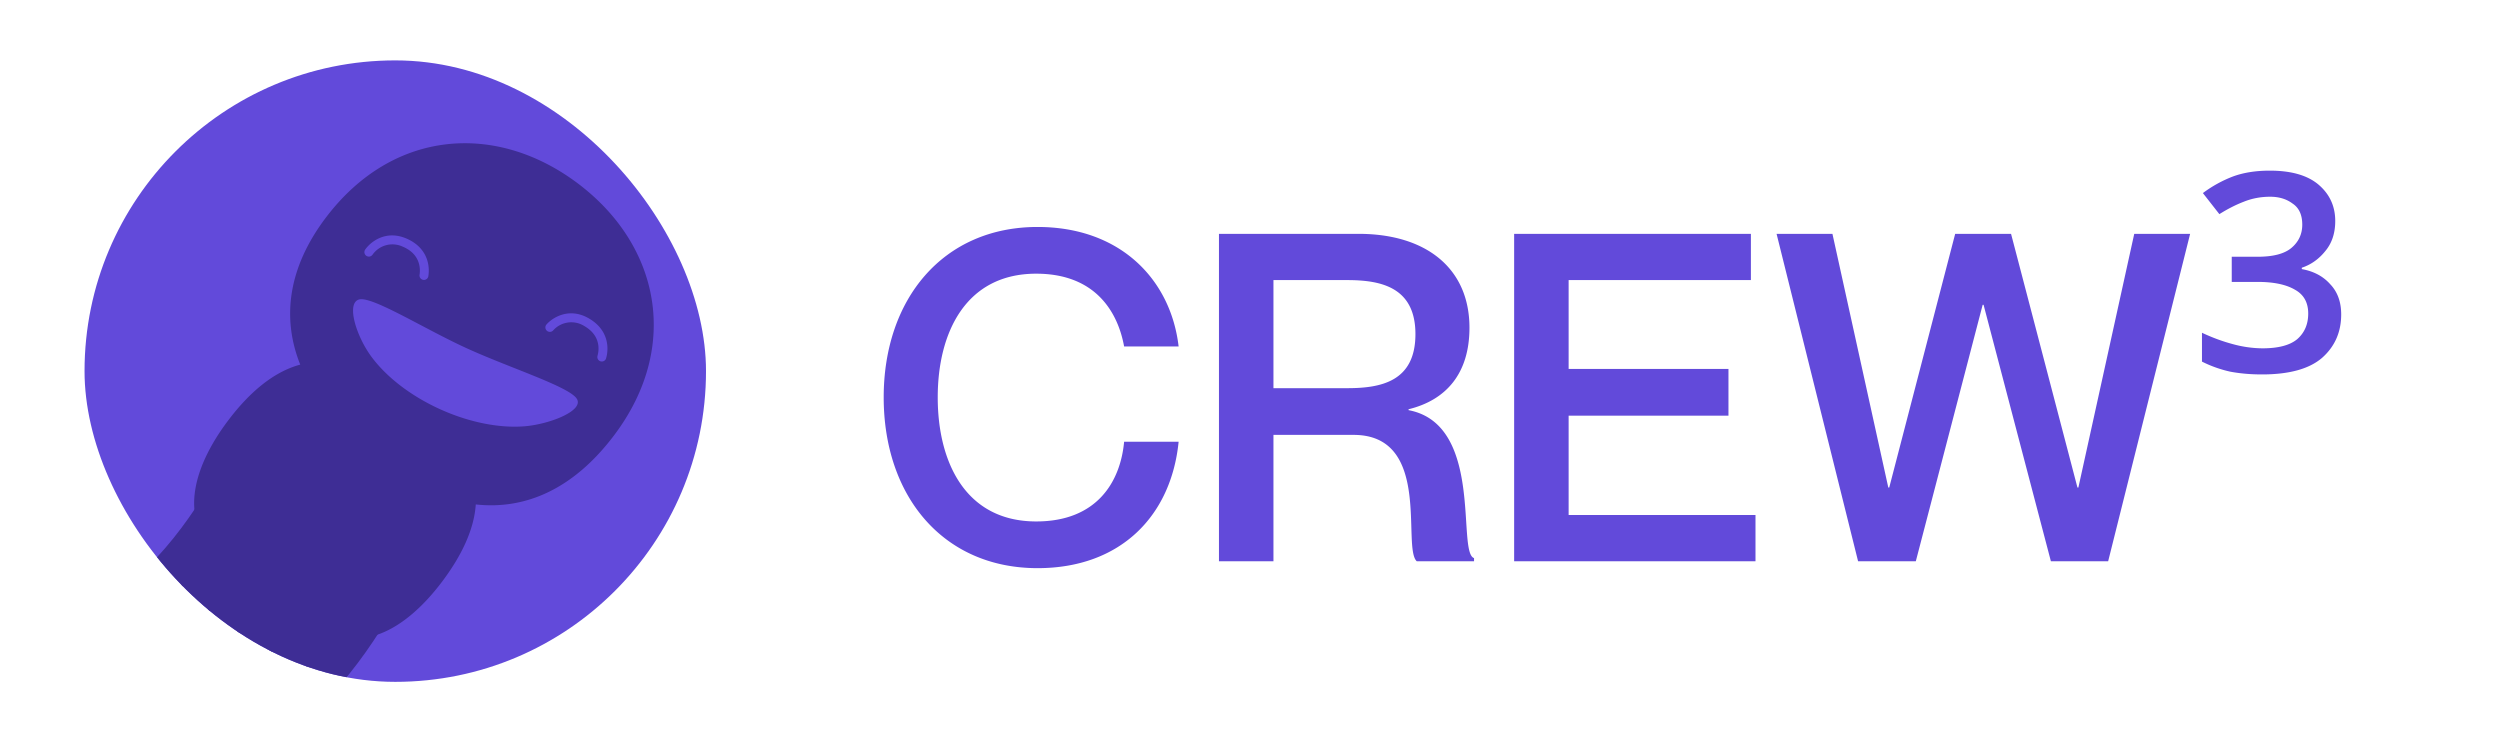
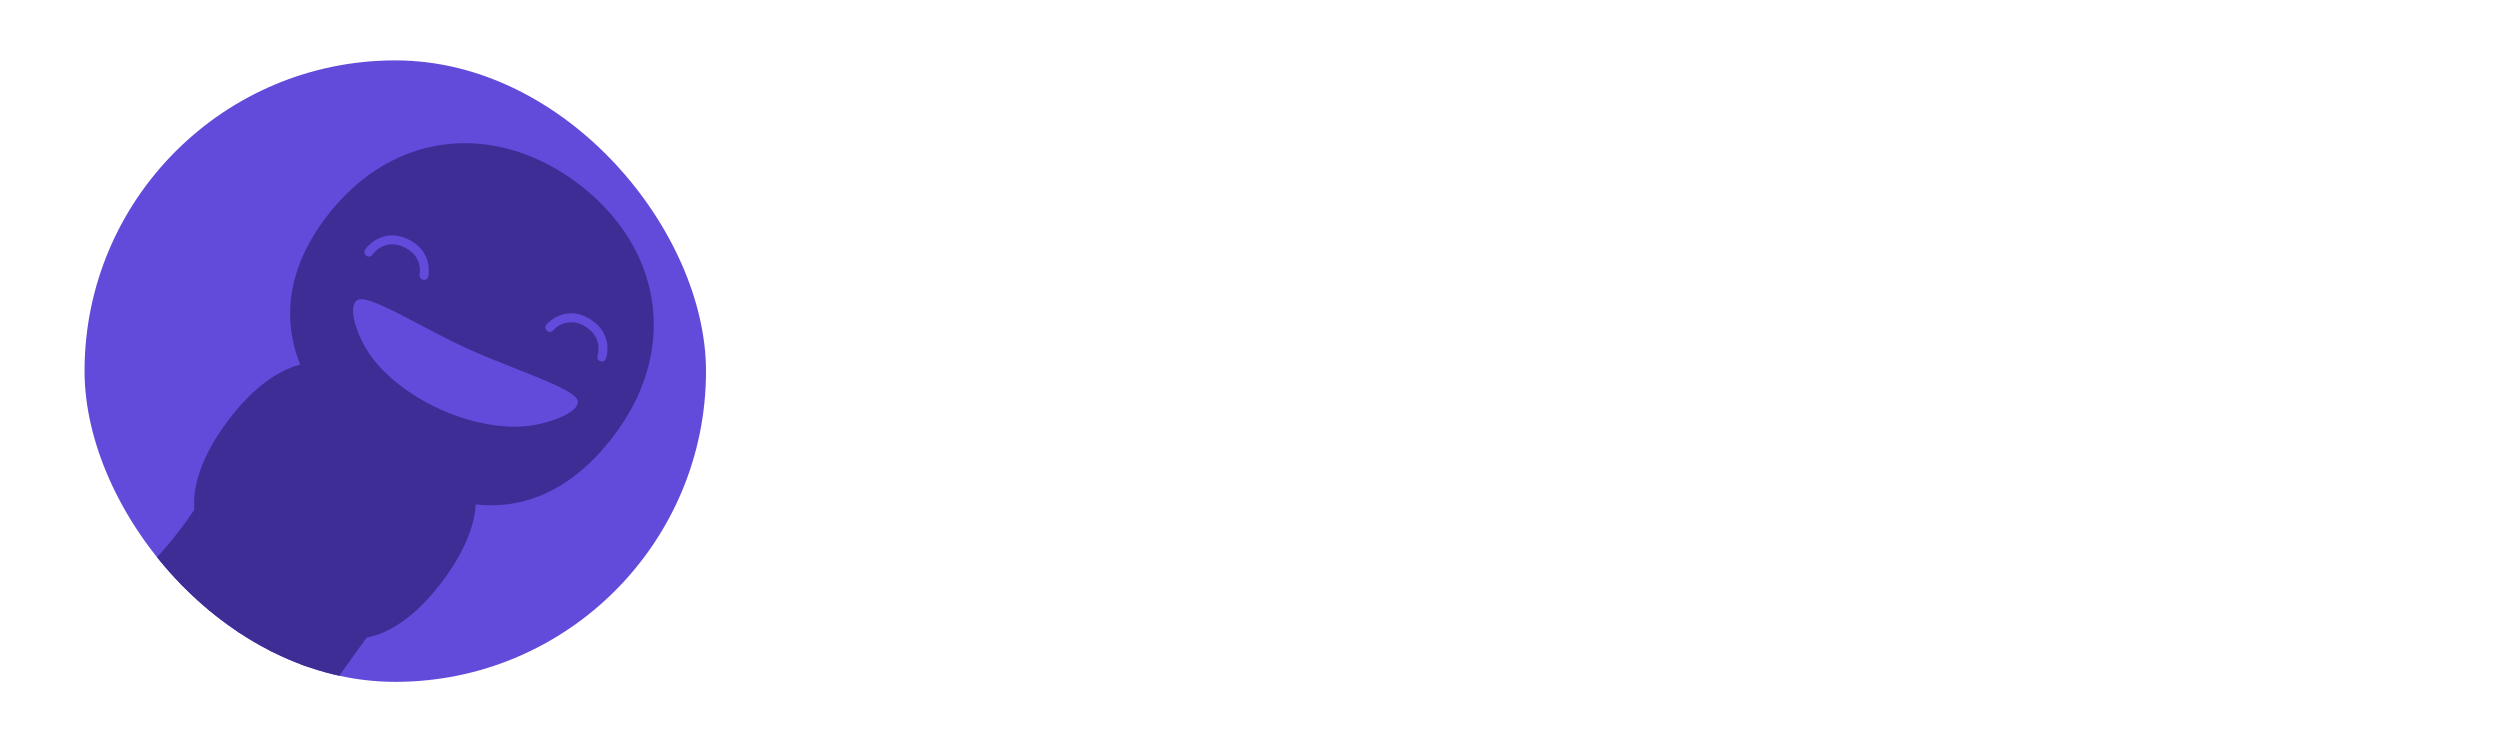
<svg xmlns="http://www.w3.org/2000/svg" width="207" height="61" fill="none">
  <g clip-path="url(#clip0_1486_14043)">
    <path d="M7 6.12C7 5.503 7.502 5 8.12 5h49.216c.619 0 1.12.502 1.12 1.12v49.216a1.12 1.12 0 01-1.12 1.12H8.12A1.12 1.12 0 017 55.337V6.12z" fill="#624ADA" />
    <path d="M20.378 37.95c-1.23 2.717-4.835 8.949-9.405 12.136C5.26 54.071 2.417 59.01.113 64.1c-2.303 5.09-5.702 11.736-12.96 16.726-5.806 3.992-11.167 12.952-13.122 16.933" stroke="#3E2D95" stroke-width="3.236" stroke-linecap="round" />
    <path d="M22.791 39.82c-1.23 2.717-4.835 8.95-9.405 12.136-5.712 3.985-8.555 8.924-10.86 14.015-2.303 5.09-5.702 11.735-12.96 16.725-5.805 3.992-11.166 12.952-13.121 16.933" stroke="#3E2D95" stroke-width="3.236" stroke-linecap="round" />
    <path d="M25.249 41.59c-1.231 2.717-4.835 8.95-9.405 12.137-5.713 3.984-8.556 8.924-10.86 14.014-2.304 5.09-5.702 11.735-12.96 16.725-5.806 3.992-11.167 12.953-13.122 16.934" stroke="#3E2D95" stroke-width="3.236" stroke-linecap="round" />
    <path d="M27.64 43.444c-1.23 2.718-4.835 8.95-9.405 12.137-5.712 3.985-8.556 8.924-10.86 14.014-2.303 5.09-5.702 11.736-12.96 16.726-5.806 3.992-11.167 12.952-13.121 16.933" stroke="#3E2D95" stroke-width="3.236" stroke-linecap="round" />
    <path d="M30.033 45.297c-1.231 2.718-4.835 8.95-9.405 12.137-5.713 3.984-8.556 8.924-10.86 14.014-2.304 5.09-5.703 11.735-12.96 16.725-5.806 3.992-11.167 12.953-13.122 16.934" stroke="#3E2D95" stroke-width="3.236" stroke-linecap="round" />
-     <path d="M32.424 47.15c-1.23 2.718-4.835 8.95-9.405 12.138-5.712 3.984-8.555 8.923-10.86 14.014C9.857 78.392 6.458 85.037-.8 90.027c-5.805 3.992-11.166 12.952-13.121 16.933" stroke="#3E2D95" stroke-width="3.236" stroke-linecap="round" />
+     <path d="M32.424 47.15C9.857 78.392 6.458 85.037-.8 90.027c-5.805 3.992-11.166 12.952-13.121 16.933" stroke="#3E2D95" stroke-width="3.236" stroke-linecap="round" />
    <path fill-rule="evenodd" clip-rule="evenodd" d="M26.97 18.035c5.534-7.334 14.113-7.95 20.896-2.832 6.75 5.093 8.512 13.512 2.978 20.845-3.316 4.396-7.282 6.18-11.45 5.72-.135 2.07-1.181 4.263-2.802 6.411-3.111 4.123-6.908 6.006-10.058 3.63-2.589-1.954-1.66-4.2-.37-6.673l-.976-.737c-1.95 1.975-3.918 3.82-6.97 1.518-3.395-2.561-2.442-6.973.67-11.096 1.724-2.286 3.725-4.026 5.972-4.63-1.516-3.787-1.06-7.955 2.11-12.156zm16.492 17.26c2.112-.178 5.068-1.353 4.24-2.355-.538-.65-2.682-1.5-5.08-2.452-1.3-.515-2.673-1.06-3.907-1.62-1.233-.558-2.575-1.264-3.844-1.931-2.344-1.233-4.439-2.335-5.141-2.14-1.084.302-.235 3.036 1.024 4.74 1.26 1.705 3.305 3.269 5.689 4.348 2.383 1.08 4.908 1.587 7.02 1.41zM33.35 20.425a2.016 2.016 0 00-2.508.668.37.37 0 01-.616-.409c.401-.603 1.666-1.683 3.413-.94 1.132.483 1.605 1.268 1.777 1.948a2.941 2.941 0 01.049 1.187l-.005.023-.001.007v.003l-.001.002-.36-.082.36.082a.37.37 0 01-.72-.163l.001-.01.008-.045a2.202 2.202 0 00-.046-.822c-.122-.478-.45-1.066-1.351-1.45zM45.8 27.36a2.016 2.016 0 012.57-.37c.849.487 1.106 1.11 1.17 1.598a2.208 2.208 0 01-.066.874v.002a.37.37 0 00.696.246l-.348-.123.348.123v-.001l.002-.003.001-.005.001-.002.007-.022a2.655 2.655 0 00.077-.332c.035-.214.06-.513.014-.853-.09-.695-.468-1.53-1.536-2.142-1.648-.945-3.03-.02-3.5.532a.37.37 0 00.564.478z" fill="#3E2D95" />
  </g>
-   <path d="M93.078 28.69h4.512c-.645-5.536-4.816-9.897-11.68-9.897-7.811 0-12.74 5.953-12.74 14.106 0 8.19 4.929 14.144 12.74 14.144 6.902 0 11.073-4.36 11.68-10.466h-4.513c-.303 3.3-2.237 6.599-7.28 6.599-5.84 0-8.153-4.892-8.153-10.277 0-5.347 2.313-10.238 8.153-10.238 5.005 0 6.788 3.299 7.28 6.03zm7.852 17.785h4.512V36.009h6.636c6.523 0 3.982 9.328 5.233 10.466h4.74v-.266c-1.441-.455.835-11.073-5.422-12.248v-.076c3.109-.758 5.043-2.958 5.043-6.75 0-4.93-3.602-7.773-9.176-7.773H100.93v27.113zm4.512-23.283h6.106c2.768 0 5.65.568 5.65 4.474 0 3.944-2.882 4.475-5.65 4.475h-6.106v-8.95zm24.441 7.356v-7.356h15.092v-3.83h-19.604v27.113h19.984v-3.83h-15.472v-8.229h13.234v-3.868h-13.234zM147.1 19.362l6.75 27.113h4.778l5.536-21.236h.076l5.574 21.236h4.74l6.788-27.113h-4.627l-4.626 21.008h-.076l-5.498-21.008h-4.626l-5.461 21.008h-.076l-4.626-21.008H147.1zm40.835-5.233c1.795 0 3.147.392 4.058 1.175.91.784 1.365 1.783 1.365 2.996 0 1.011-.278 1.845-.835 2.503-.53.657-1.175 1.112-1.934 1.365v.114c.986.177 1.77.594 2.352 1.25.606.633.91 1.467.91 2.504 0 1.466-.531 2.667-1.593 3.602-1.062.91-2.718 1.365-4.968 1.365-.935 0-1.807-.076-2.616-.227a10.03 10.03 0 01-2.351-.835v-2.389c.859.405 1.719.72 2.578.948a9.51 9.51 0 002.427.342c1.315 0 2.276-.253 2.882-.759.607-.53.91-1.238.91-2.123 0-.91-.366-1.568-1.099-1.972-.733-.43-1.757-.645-3.072-.645h-2.161v-2.085h2.161c1.264 0 2.187-.24 2.768-.72.607-.506.91-1.151.91-1.935 0-.809-.265-1.39-.796-1.744-.506-.38-1.125-.569-1.858-.569-.784 0-1.517.14-2.199.417-.658.253-1.328.594-2.01 1.024l-1.365-1.744a10.286 10.286 0 012.465-1.365c.884-.329 1.908-.493 3.071-.493z" fill="#624ADA" />
  <defs>
    <clipPath id="clip0_1486_14043">
      <rect x="7" y="5" width="51.457" height="51.457" rx="25.728" fill="#fff" />
    </clipPath>
  </defs>
</svg>